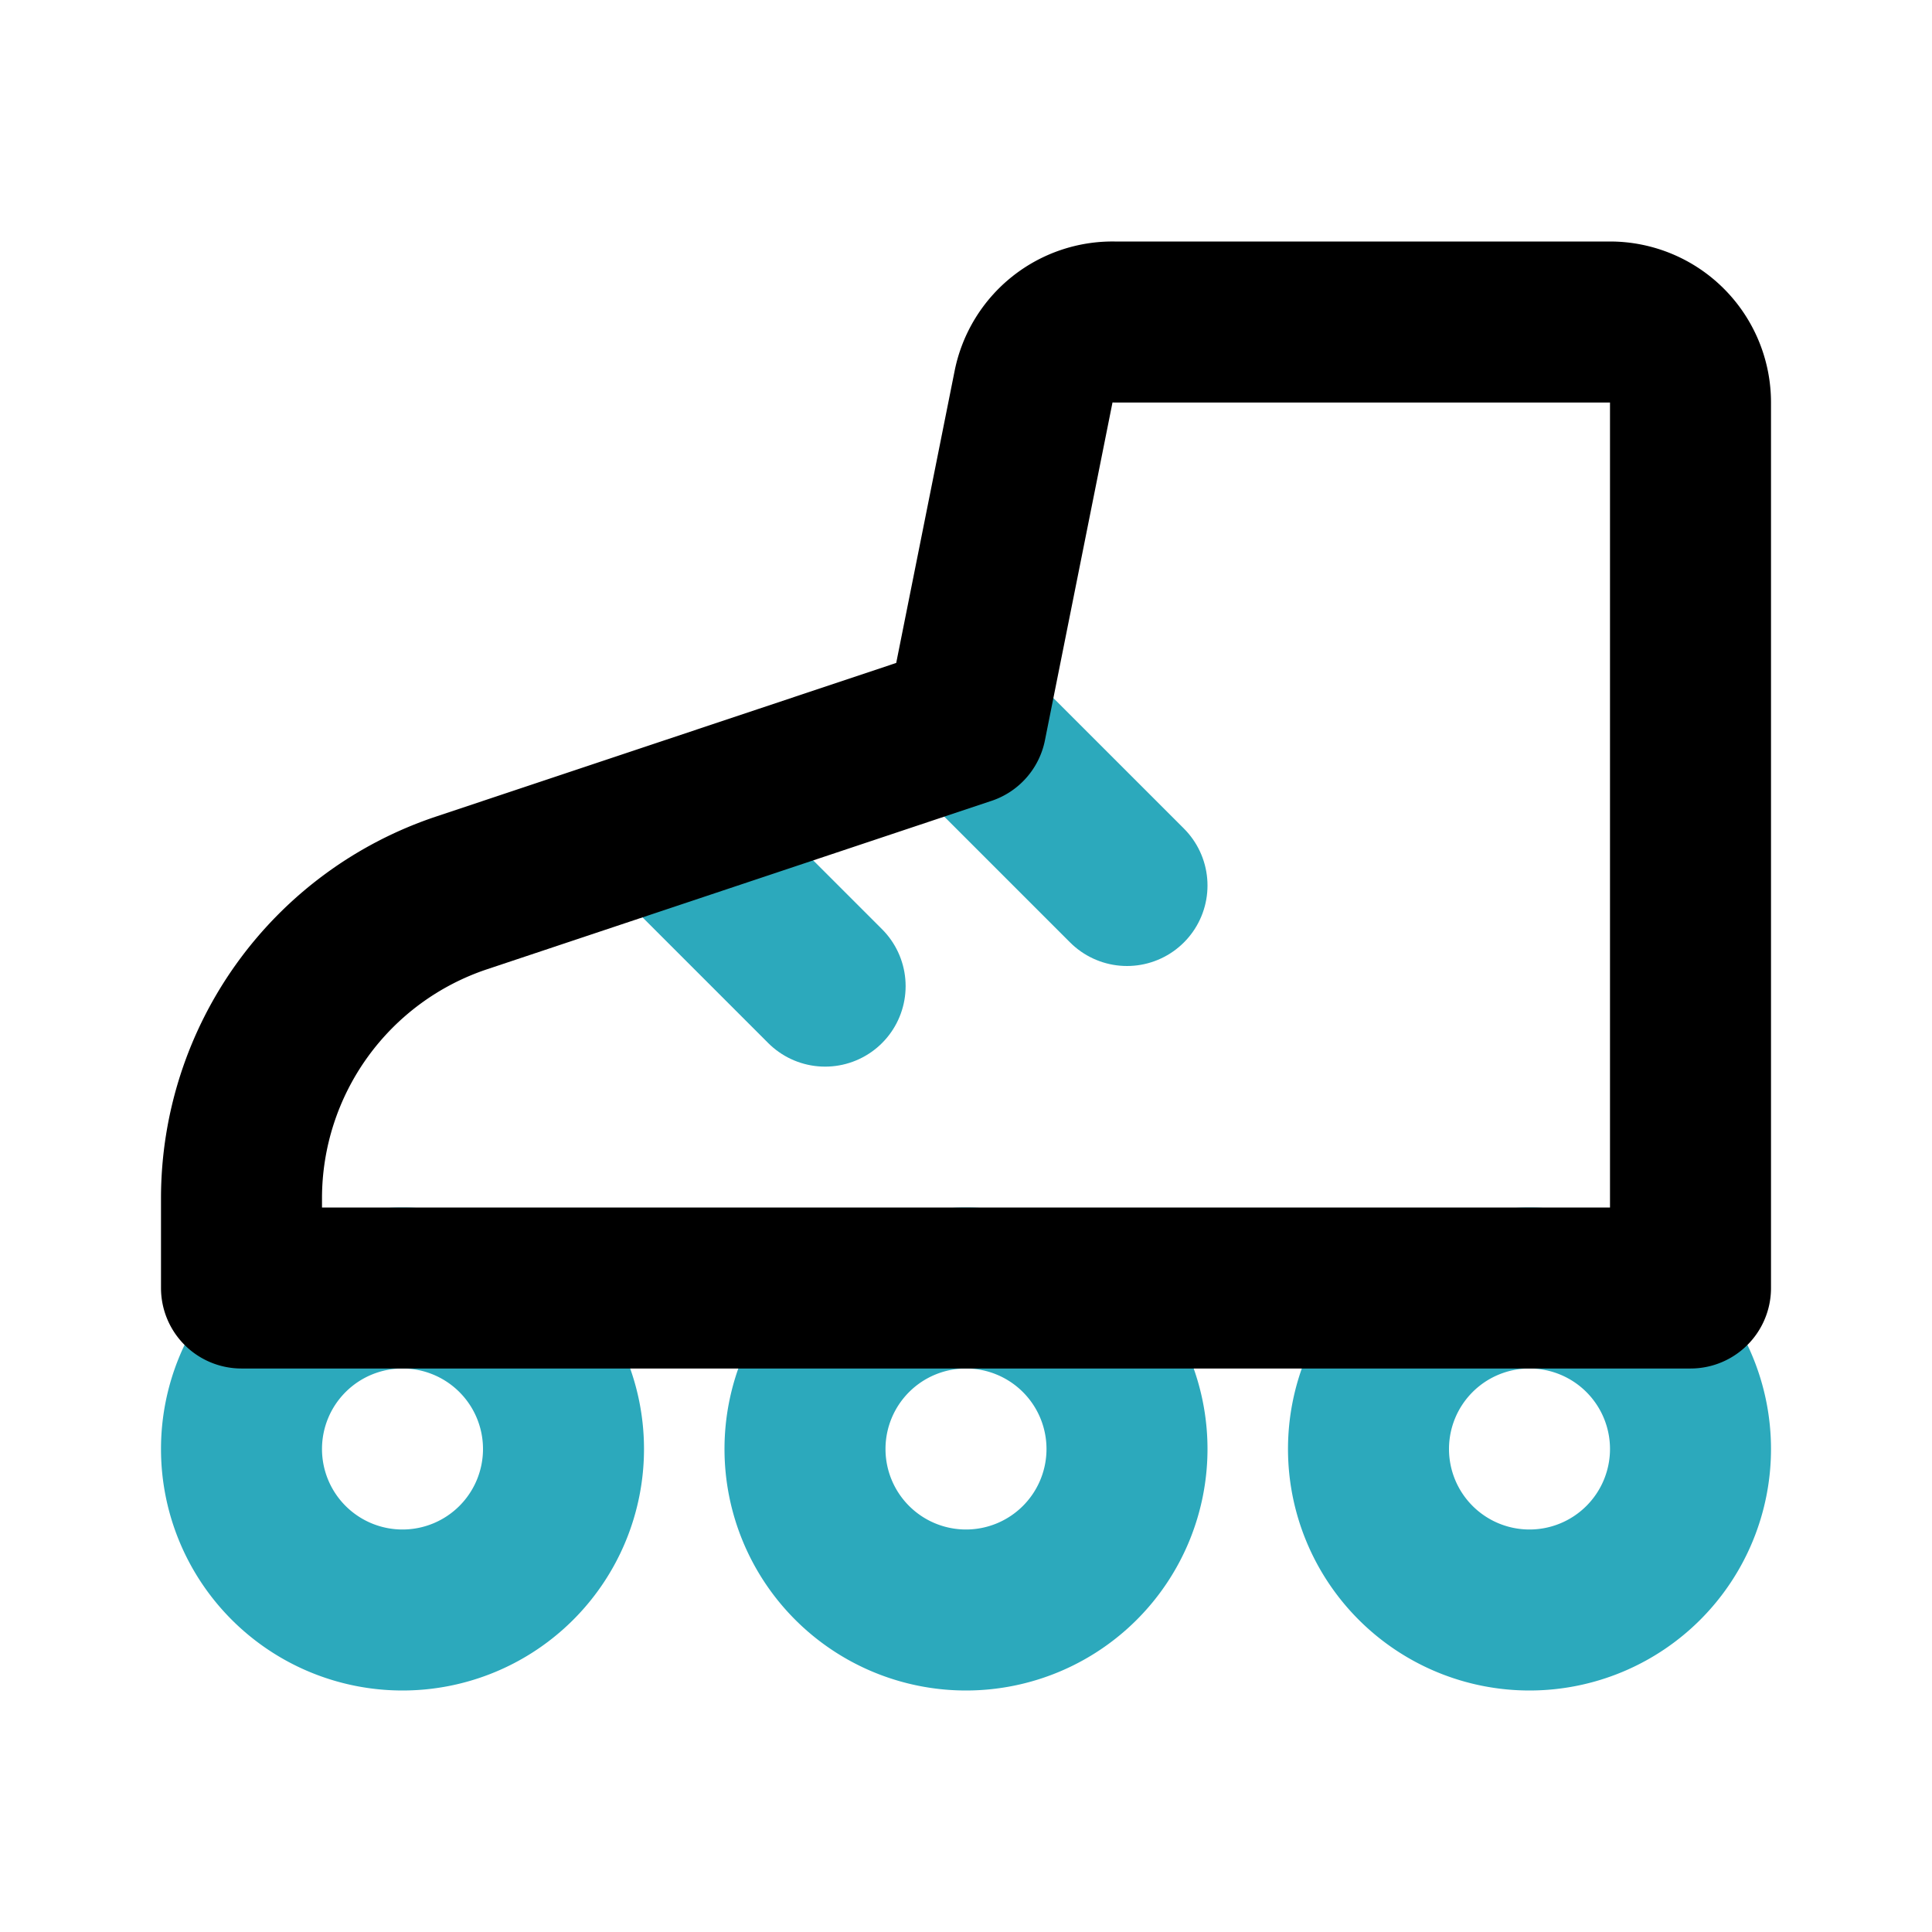
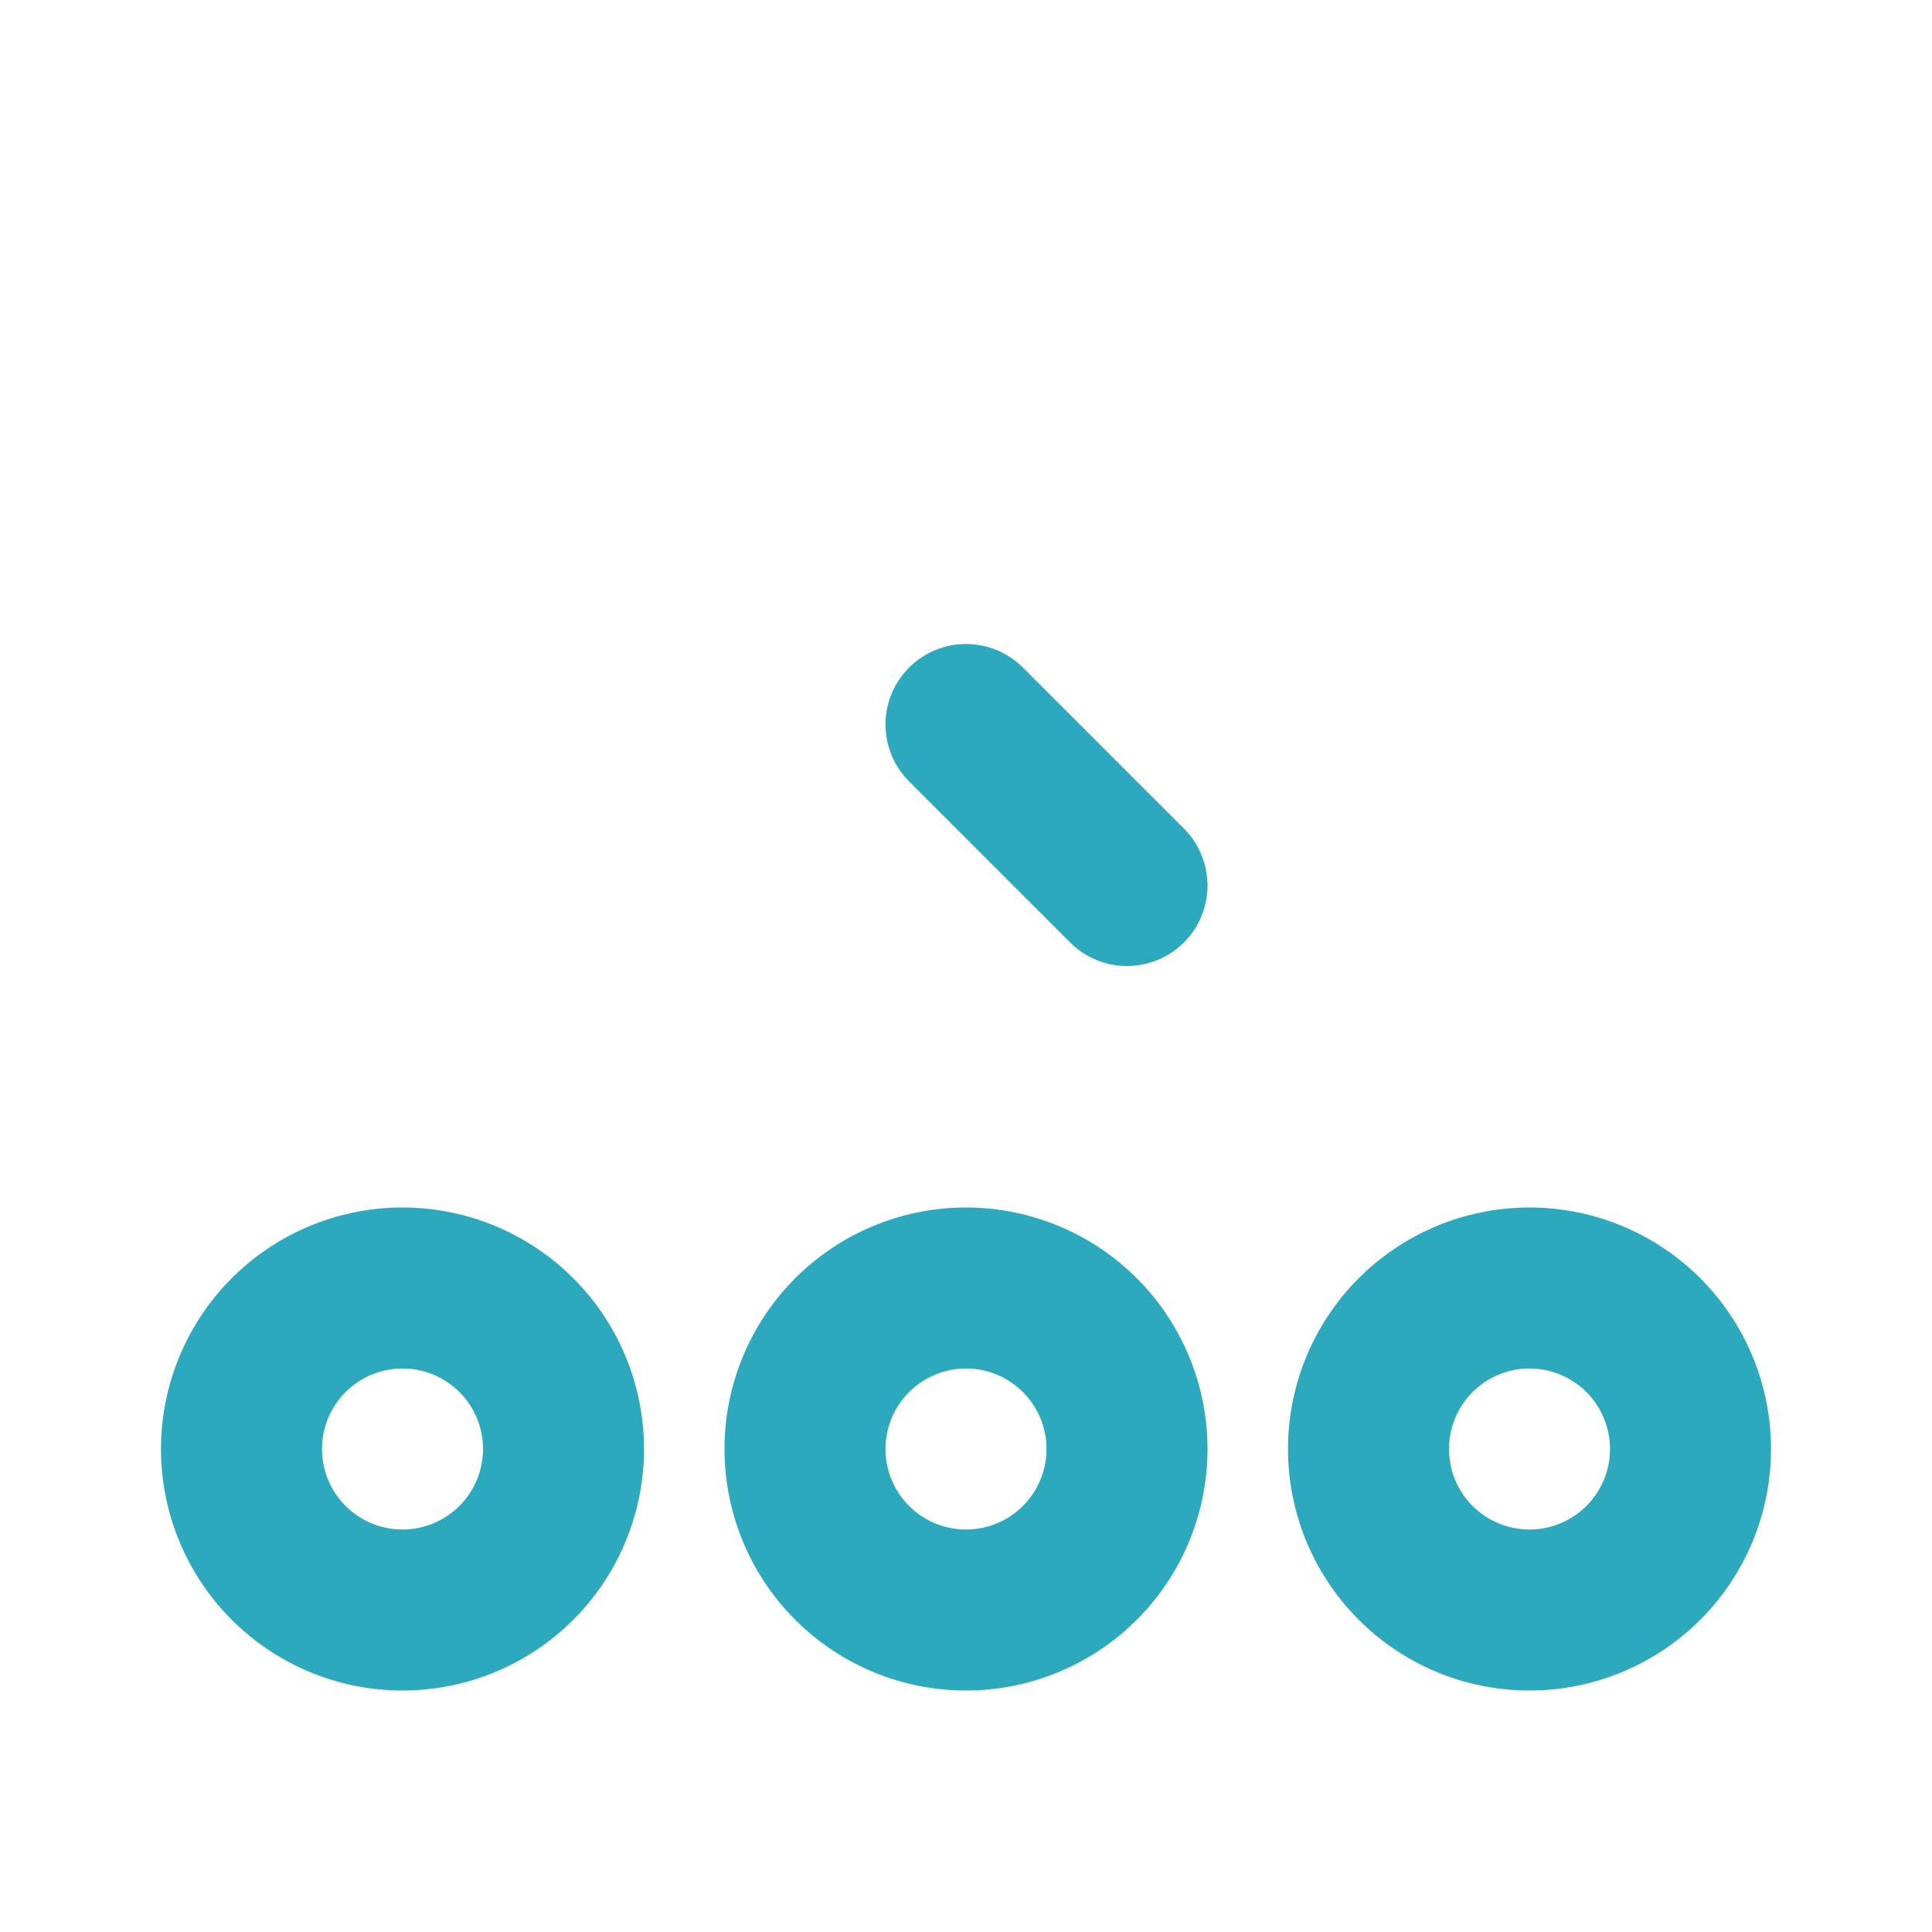
<svg xmlns="http://www.w3.org/2000/svg" fill="#000000" width="800px" height="800px" viewBox="0 0 24 24" id="rollerblades-2" data-name="Line Color" class="icon line-color">
  <line id="secondary" x1="12" y1="9" x2="14" y2="11" style="fill: none; stroke: rgb(44, 169, 188); stroke-linecap: round; stroke-linejoin: round; stroke-width: 2;" />
-   <line id="secondary-2" data-name="secondary" x1="8.41" y1="10.41" x2="10.25" y2="12.25" style="fill: none; stroke: rgb(44, 169, 188); stroke-linecap: round; stroke-linejoin: round; stroke-width: 2;" />
-   <path id="secondary-3" data-name="secondary" d="M17,18a2,2,0,1,0,2-2A2,2,0,0,0,17,18Zm-7,0a2,2,0,1,0,2-2A2,2,0,0,0,10,18ZM3,18a2,2,0,1,0,2-2A2,2,0,0,0,3,18Z" style="fill: none; stroke: rgb(44, 169, 188); stroke-linecap: round; stroke-linejoin: round; stroke-width: 2;" />
-   <path id="primary" d="M12,9l.84-4.2a1,1,0,0,1,1-.8H20a1,1,0,0,1,1,1V16H3V14.88a4,4,0,0,1,2.74-3.79Z" style="fill: none; stroke: rgb(0, 0, 0); stroke-linecap: round; stroke-linejoin: round; stroke-width: 2;" />
+   <path id="secondary-3" data-name="secondary" d="M17,18a2,2,0,1,0,2-2A2,2,0,0,0,17,18m-7,0a2,2,0,1,0,2-2A2,2,0,0,0,10,18ZM3,18a2,2,0,1,0,2-2A2,2,0,0,0,3,18Z" style="fill: none; stroke: rgb(44, 169, 188); stroke-linecap: round; stroke-linejoin: round; stroke-width: 2;" />
</svg>